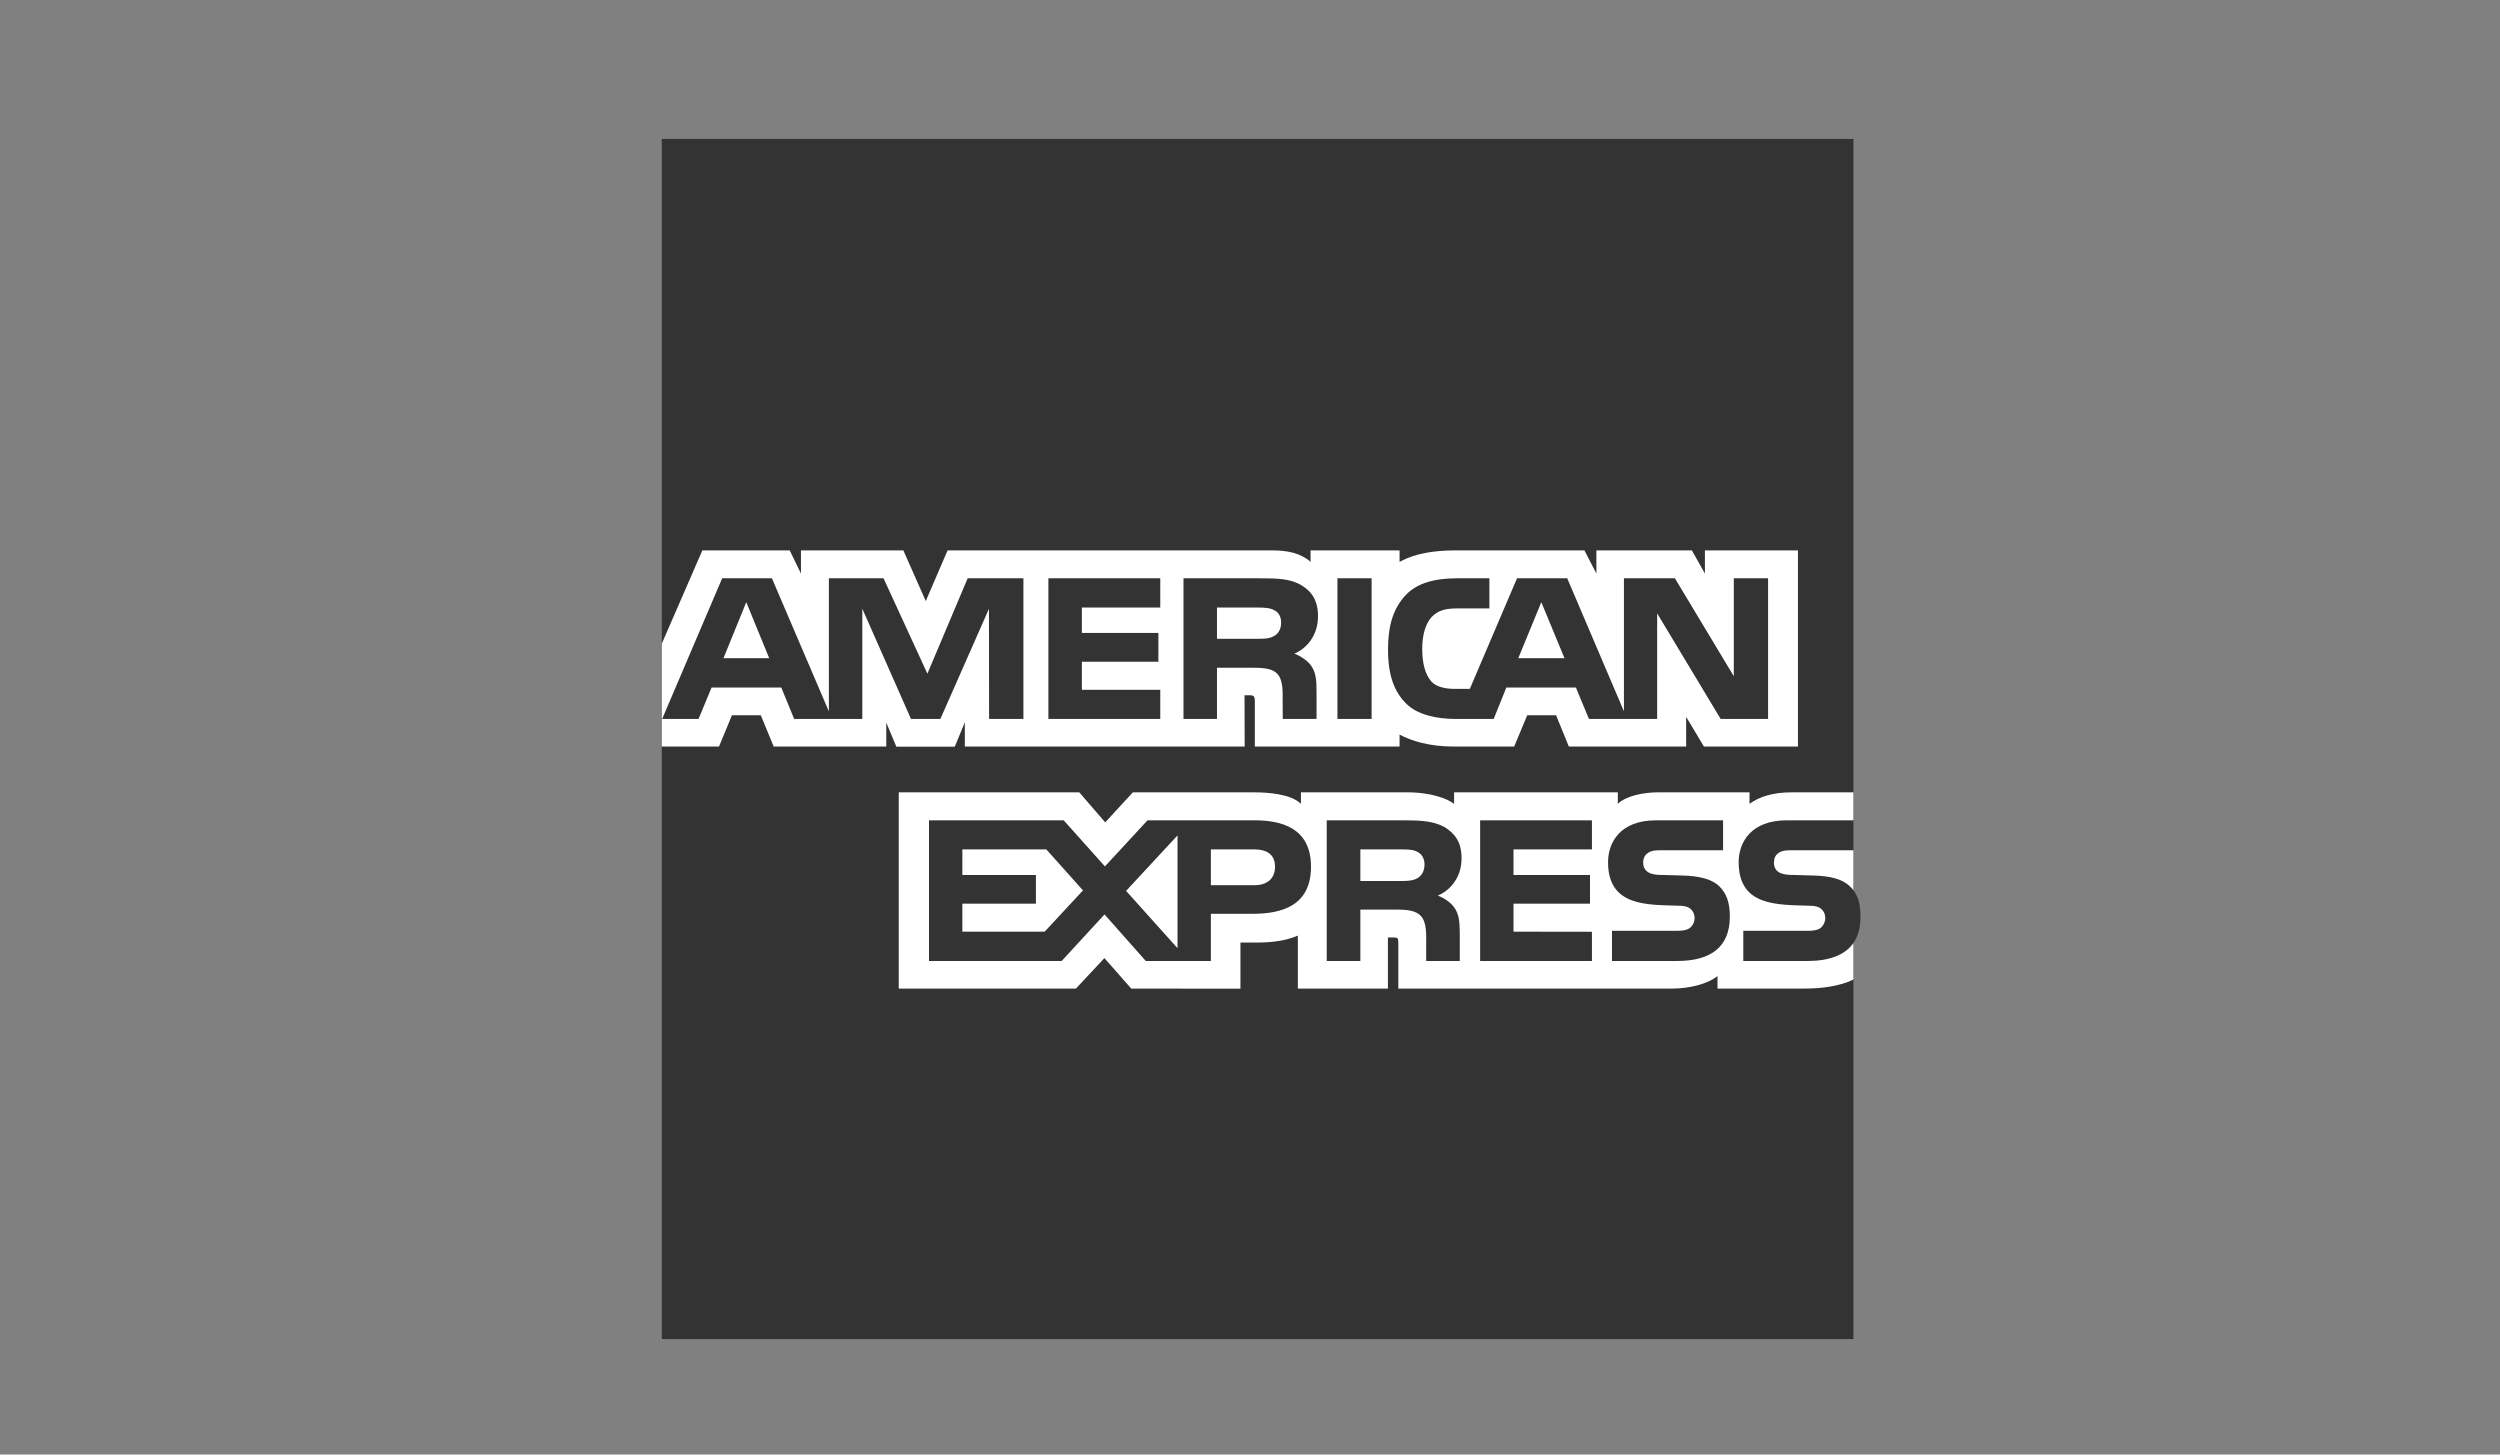
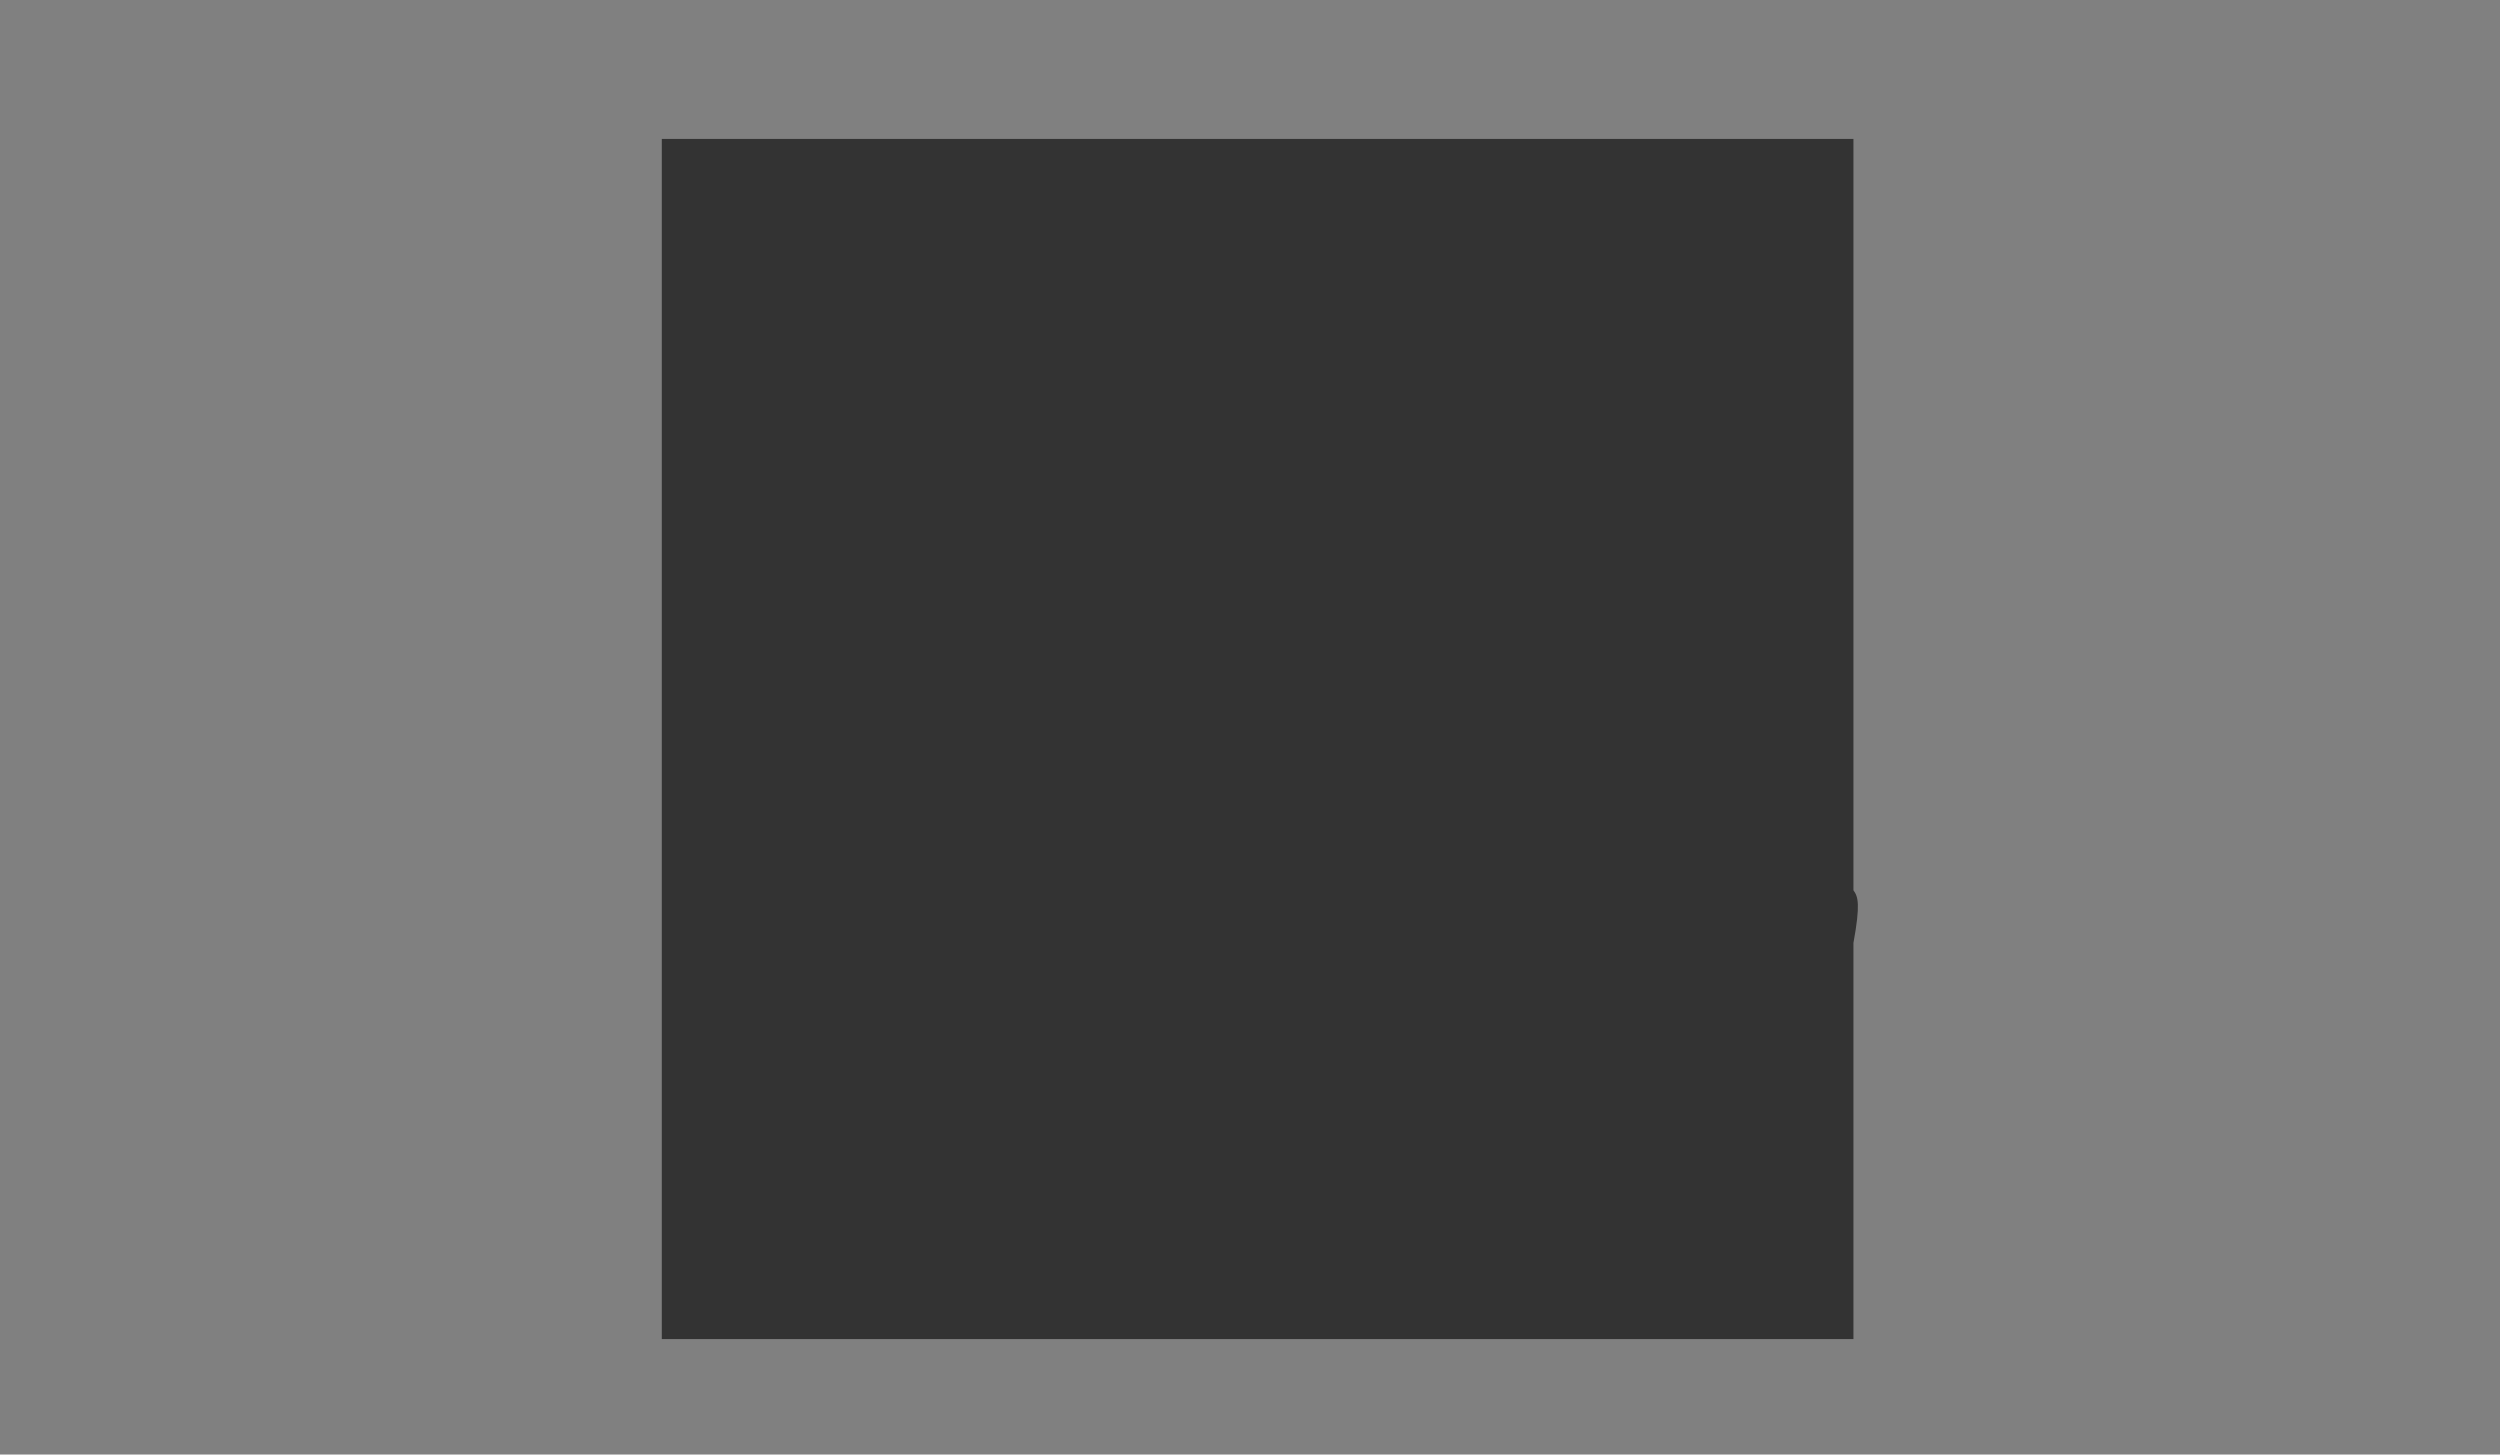
<svg xmlns="http://www.w3.org/2000/svg" width="110px" height="64px" viewBox="0 0 110 64" version="1.1">
  <rect x="0" y="0" width="110" height="64" fill="#808080" stroke="none" />
  <title>amex-dark</title>
  <desc>Created with Sketch.</desc>
  <defs />
  <g id="Creditcards" stroke="none" stroke-width="1" fill="none" fill-rule="evenodd">
    <g id="amex-dark">
      <g id="amex" transform="translate(29, 6)">
        <g id="Layer_1">
-           <path d="M52.551,0.112 L0.119,0.112 L0.119,52.919 L52.551,52.919 L52.551,35.491 C52.759,35.189 52.862,34.802 52.862,34.33 C52.862,33.789 52.759,33.454 52.551,33.172" id="Shape" fill="#333333" />
-           <path d="M4.845,22.962 L3.836,20.496 L2.833,22.962 L4.845,22.962 Z M27.066,21.98 C26.863,22.103 26.624,22.107 26.337,22.107 L24.547,22.107 L24.547,20.733 L26.361,20.733 C26.618,20.733 26.886,20.745 27.06,20.845 C27.251,20.935 27.37,21.127 27.37,21.392 C27.37,21.662 27.257,21.88 27.066,21.98 Z M39.838,22.962 L38.818,20.496 L37.804,22.962 L39.838,22.962 Z M16.03,25.632 L14.52,25.632 L14.514,20.786 L12.377,25.632 L11.083,25.632 L8.941,20.782 L8.941,25.632 L5.943,25.632 L5.377,24.252 L2.309,24.252 L1.737,25.632 L0.136,25.632 L2.775,19.445 L4.965,19.445 L7.471,25.303 L7.471,19.445 L9.876,19.445 L11.805,23.642 L13.577,19.445 L16.03,19.445 L16.03,25.632 L16.03,25.632 Z M22.052,25.632 L17.129,25.632 L17.129,19.445 L22.052,19.445 L22.052,20.733 L18.602,20.733 L18.602,21.848 L21.969,21.848 L21.969,23.117 L18.602,23.117 L18.602,24.352 L22.052,24.352 L22.052,25.632 L22.052,25.632 Z M28.993,21.111 C28.993,22.097 28.337,22.607 27.955,22.76 C28.277,22.883 28.552,23.101 28.684,23.281 C28.892,23.589 28.928,23.864 28.928,24.416 L28.928,25.632 L27.441,25.632 L27.436,24.852 C27.436,24.479 27.471,23.944 27.203,23.646 C26.988,23.429 26.659,23.381 26.129,23.381 L24.547,23.381 L24.547,25.632 L23.073,25.632 L23.073,19.445 L26.463,19.445 C27.216,19.445 27.771,19.465 28.247,19.741 C28.714,20.017 28.993,20.421 28.993,21.111 Z M31.351,25.632 L29.848,25.632 L29.848,19.445 L31.351,19.445 L31.351,25.632 Z M48.796,25.632 L46.708,25.632 L43.915,20.988 L43.915,25.632 L40.913,25.632 L40.34,24.252 L37.279,24.252 L36.722,25.632 L34.998,25.632 C34.281,25.632 33.374,25.473 32.861,24.948 C32.343,24.422 32.073,23.711 32.073,22.585 C32.073,21.668 32.234,20.829 32.868,20.166 C33.344,19.672 34.09,19.445 35.106,19.445 L36.533,19.445 L36.533,20.77 L35.136,20.77 C34.598,20.77 34.294,20.851 34.002,21.137 C33.751,21.397 33.578,21.89 33.578,22.538 C33.578,23.201 33.709,23.679 33.983,23.991 C34.21,24.236 34.623,24.311 35.01,24.311 L35.672,24.311 L37.749,19.445 L39.958,19.445 L42.453,25.297 L42.453,19.445 L44.696,19.445 L47.287,23.754 L47.287,19.445 L48.796,19.445 L48.796,25.632 Z M0.119,26.847 L2.637,26.847 L3.205,25.473 L4.476,25.473 L5.042,26.847 L9.996,26.847 L9.996,25.796 L10.438,26.852 L13.01,26.852 L13.453,25.781 L13.453,26.847 L25.765,26.847 L25.759,24.591 L25.997,24.591 C26.164,24.597 26.213,24.613 26.213,24.889 L26.213,26.847 L32.581,26.847 L32.581,26.322 C33.095,26.598 33.893,26.847 34.945,26.847 L37.624,26.847 L38.197,25.473 L39.468,25.473 L40.029,26.847 L45.191,26.847 L45.191,25.542 L45.973,26.847 L50.11,26.847 L50.11,18.218 L46.016,18.218 L46.016,19.237 L45.443,18.218 L41.241,18.218 L41.241,19.237 L40.715,18.218 L35.04,18.218 C34.09,18.218 33.255,18.351 32.581,18.722 L32.581,18.218 L28.665,18.218 L28.665,18.722 C28.236,18.339 27.651,18.218 27,18.218 L12.694,18.218 L11.734,20.447 L10.748,18.218 L6.242,18.218 L6.242,19.237 L5.747,18.218 L1.903,18.218 L0.119,22.321 L0.119,26.847 L0.119,26.847 Z M52.551,31.411 L49.865,31.411 C49.597,31.411 49.419,31.421 49.268,31.523 C49.113,31.623 49.053,31.772 49.053,31.968 C49.053,32.201 49.184,32.36 49.375,32.429 C49.531,32.483 49.698,32.499 49.943,32.499 L50.742,32.521 C51.548,32.541 52.086,32.68 52.414,33.019 C52.474,33.066 52.51,33.119 52.551,33.172 L52.551,31.411 Z M52.551,35.491 C52.193,36.016 51.495,36.283 50.551,36.283 L47.705,36.283 L47.705,34.956 L50.539,34.956 C50.82,34.956 51.017,34.918 51.136,34.802 C51.238,34.707 51.31,34.568 51.31,34.399 C51.31,34.218 51.238,34.075 51.13,33.989 C51.023,33.895 50.867,33.852 50.611,33.852 C49.227,33.805 47.501,33.895 47.501,31.937 C47.501,31.039 48.069,30.094 49.615,30.094 L52.551,30.094 L52.551,28.863 L49.823,28.863 C49,28.863 48.402,29.061 47.979,29.368 L47.979,28.863 L43.945,28.863 C43.3,28.863 42.542,29.023 42.184,29.368 L42.184,28.863 L34.98,28.863 L34.98,29.368 C34.407,28.953 33.439,28.863 32.993,28.863 L28.241,28.863 L28.241,29.368 C27.788,28.927 26.779,28.863 26.164,28.863 L20.846,28.863 L19.629,30.184 L18.489,28.863 L10.545,28.863 L10.545,37.498 L18.34,37.498 L19.594,36.156 L20.775,37.498 L25.58,37.502 L25.58,35.471 L26.052,35.471 C26.689,35.481 27.441,35.455 28.105,35.167 L28.105,37.498 L32.068,37.498 L32.068,35.247 L32.259,35.247 C32.503,35.247 32.527,35.257 32.527,35.502 L32.527,37.498 L44.565,37.498 C45.33,37.498 46.129,37.301 46.571,36.945 L46.571,37.498 L50.39,37.498 C51.184,37.498 51.96,37.386 52.551,37.1 L52.551,35.491 Z M46.672,33.019 C46.959,33.317 47.113,33.693 47.113,34.33 C47.113,35.661 46.284,36.283 44.798,36.283 L41.927,36.283 L41.927,34.956 L44.786,34.956 C45.066,34.956 45.264,34.918 45.388,34.802 C45.49,34.707 45.562,34.568 45.562,34.399 C45.562,34.218 45.484,34.075 45.383,33.989 C45.27,33.895 45.114,33.852 44.858,33.852 C43.48,33.805 41.754,33.895 41.754,31.937 C41.754,31.039 42.316,30.094 43.861,30.094 L46.815,30.094 L46.815,31.411 L44.112,31.411 C43.844,31.411 43.669,31.421 43.521,31.523 C43.36,31.623 43.3,31.772 43.3,31.968 C43.3,32.202 43.437,32.361 43.622,32.429 C43.778,32.484 43.945,32.499 44.196,32.499 L44.989,32.521 C45.789,32.541 46.338,32.679 46.672,33.019 Z M33.374,32.636 C33.177,32.754 32.933,32.764 32.647,32.764 L30.856,32.764 L30.856,31.374 L32.671,31.374 C32.933,31.374 33.196,31.38 33.374,31.486 C33.565,31.586 33.679,31.778 33.679,32.042 C33.679,32.307 33.565,32.521 33.374,32.636 Z M34.264,33.407 C34.592,33.528 34.86,33.746 34.986,33.926 C35.194,34.228 35.224,34.51 35.23,35.056 L35.23,36.283 L33.751,36.283 L33.751,35.508 C33.751,35.136 33.786,34.585 33.513,34.297 C33.297,34.075 32.969,34.022 32.431,34.022 L30.856,34.022 L30.856,36.283 L29.376,36.283 L29.376,30.094 L32.778,30.094 C33.524,30.094 34.067,30.127 34.551,30.386 C35.016,30.668 35.309,31.054 35.309,31.76 C35.309,32.748 34.652,33.252 34.264,33.407 Z M36.126,30.094 L41.045,30.094 L41.045,31.374 L37.594,31.374 L37.594,32.499 L40.96,32.499 L40.96,33.762 L37.594,33.762 L37.594,34.993 L41.045,34.998 L41.045,36.283 L36.126,36.283 L36.126,30.094 L36.126,30.094 Z M26.183,32.95 L24.278,32.95 L24.278,31.374 L26.2,31.374 C26.732,31.374 27.101,31.592 27.101,32.133 C27.101,32.668 26.749,32.95 26.183,32.95 Z M22.811,35.72 L20.548,33.199 L22.811,30.758 L22.811,35.72 Z M16.967,34.993 L13.344,34.993 L13.344,33.762 L16.58,33.762 L16.58,32.499 L13.344,32.499 L13.344,31.374 L17.039,31.374 L18.651,33.177 L16.967,34.993 Z M28.684,32.133 C28.684,33.852 27.405,34.207 26.117,34.207 L24.278,34.207 L24.278,36.283 L21.414,36.283 L19.599,34.234 L17.714,36.283 L11.876,36.283 L11.876,30.094 L17.803,30.094 L19.617,32.122 L21.491,30.094 L26.2,30.094 C27.37,30.094 28.684,30.419 28.684,32.133 Z" id="Combined-Shape" fill="#FFFFFF" />
+           <path d="M52.551,0.112 L0.119,0.112 L0.119,52.919 L52.551,52.919 L52.551,35.491 C52.862,33.789 52.759,33.454 52.551,33.172" id="Shape" fill="#333333" />
        </g>
      </g>
    </g>
  </g>
</svg>